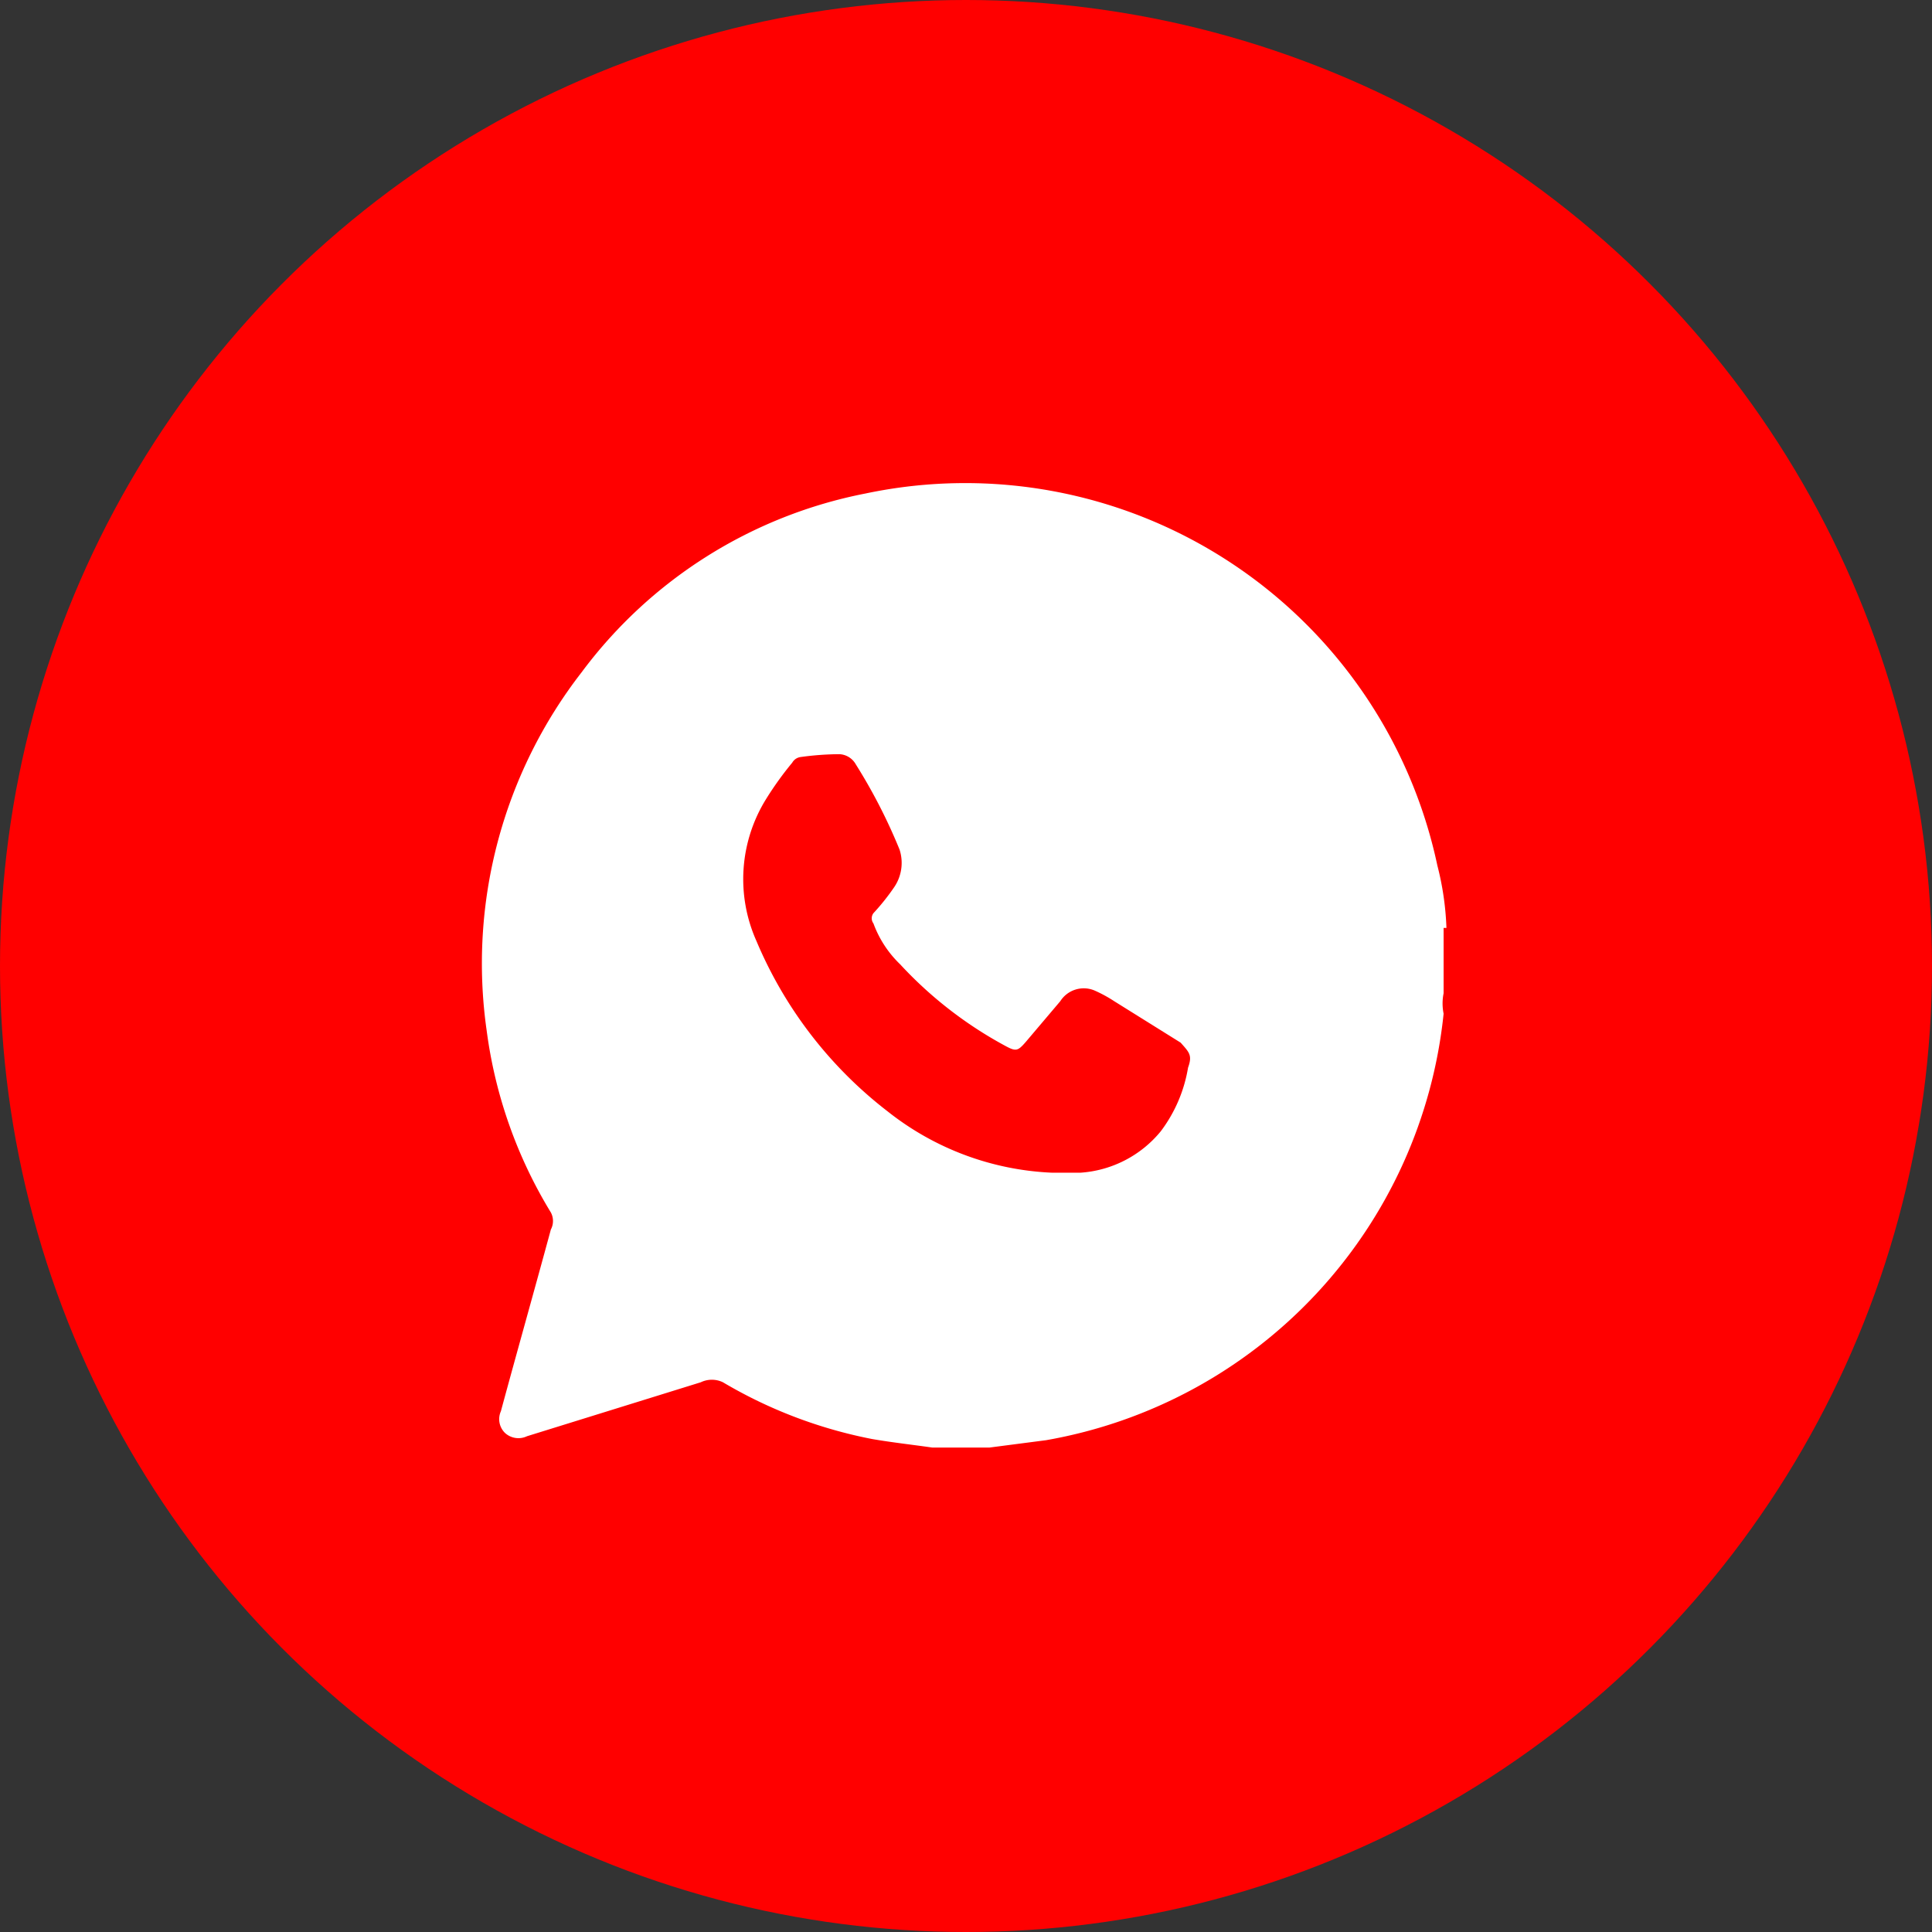
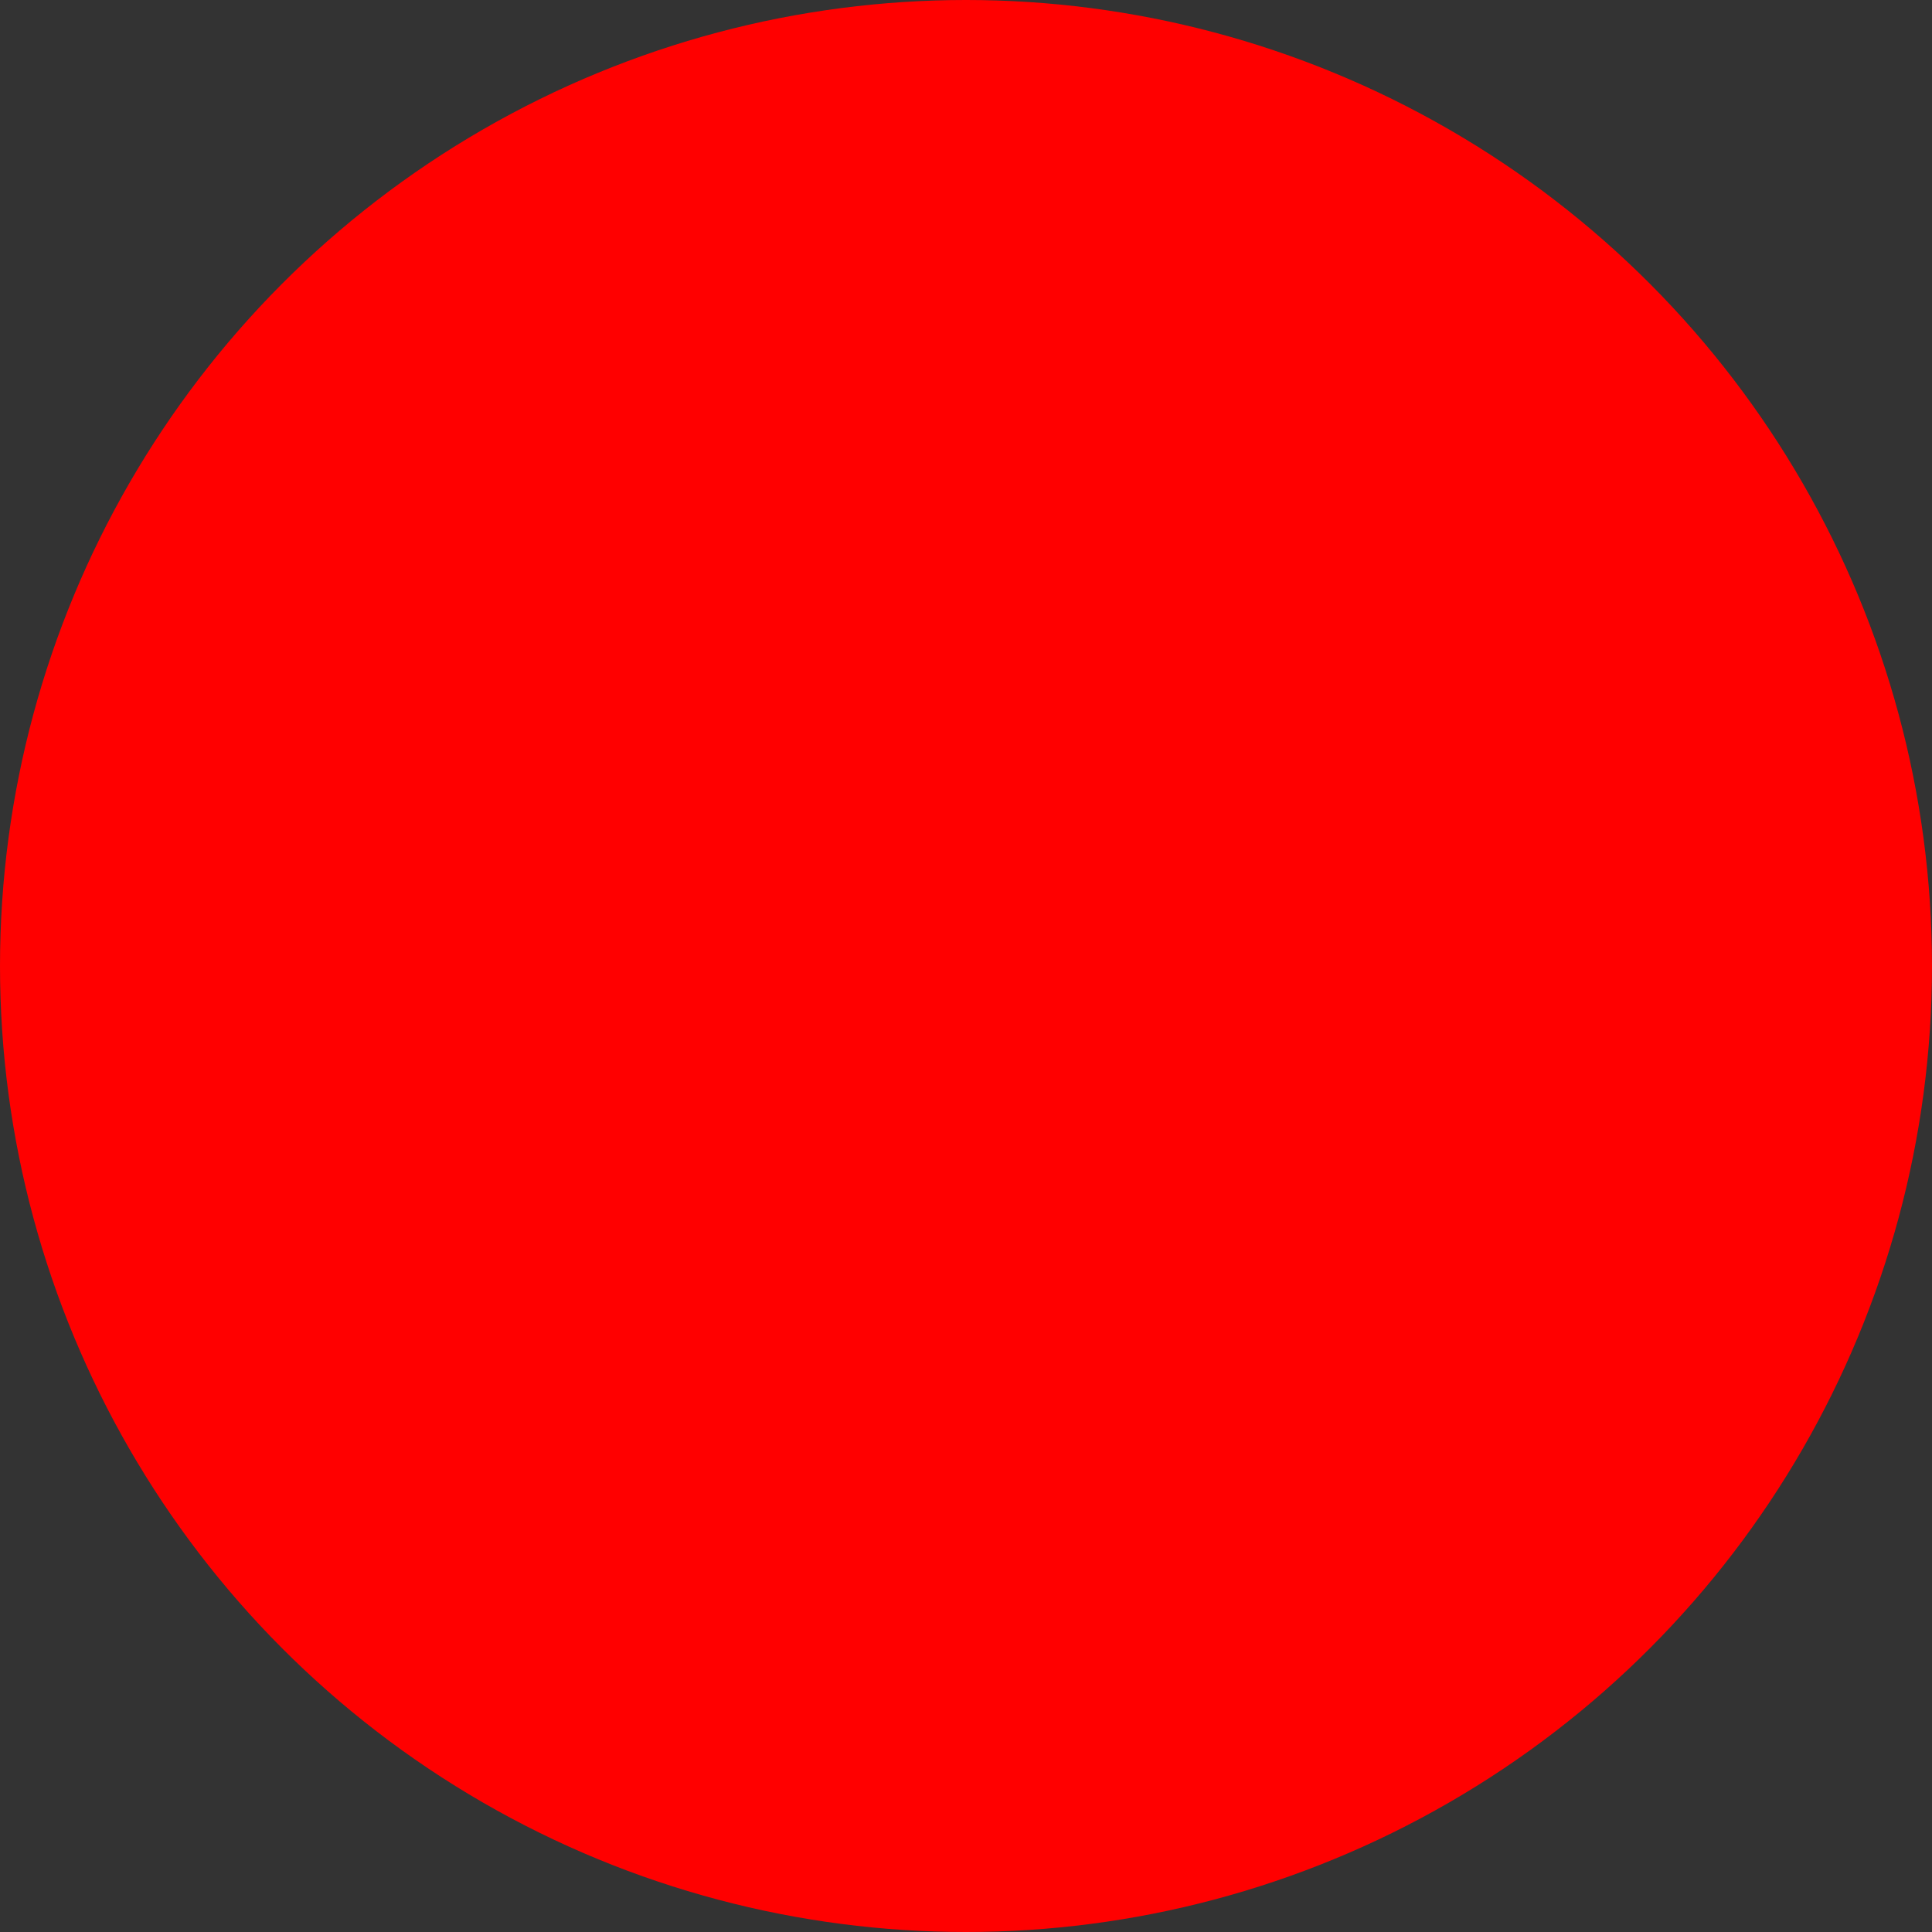
<svg xmlns="http://www.w3.org/2000/svg" viewBox="0 0 34.02 34.02">
  <rect x="0" y="0" width="34.02" height="34.02" fill="#333333" stroke="none" />
  <defs>
    <style>.cls-1{fill:red;}.cls-2{fill:#fff;}</style>
  </defs>
  <g id="Layer_2" data-name="Layer 2">
    <g id="Layer_1-2" data-name="Layer 1">
      <g id="Layer_2-2" data-name="Layer 2">
        <g id="Layer_1-2-2" data-name="Layer 1-2">
          <circle class="cls-1" cx="17.01" cy="17.01" r="17.01" />
-           <path class="cls-2" d="M25.47,16.34a5.12,5.12,0,0,0-.16-1.1A8.5,8.5,0,0,0,15.24,8.69a8.18,8.18,0,0,0-5,3.15,8.36,8.36,0,0,0-1.67,6.31,8.18,8.18,0,0,0,1.13,3.2.32.32,0,0,1,0,.3c-.29,1.07-.59,2.13-.88,3.2a.34.34,0,0,0,.07.38.35.35,0,0,0,.39.06h0l3.06-.95a.45.45,0,0,1,.39,0,8.23,8.23,0,0,0,2.63,1c.35.06.71.1,1.06.15h1l1-.13a8.51,8.51,0,0,0,7-7.51.9.9,0,0,1,0-.36V16.34ZM20.92,18.8a2.55,2.55,0,0,1-.48,1.12,2,2,0,0,1-1.42.73h-.49a5,5,0,0,1-2.9-1.08,7.41,7.41,0,0,1-2.31-3,2.67,2.67,0,0,1,.17-2.5,5.75,5.75,0,0,1,.46-.64.2.2,0,0,1,.15-.1,5.19,5.19,0,0,1,.68-.05.35.35,0,0,1,.29.18,9.66,9.66,0,0,1,.77,1.5.76.76,0,0,1-.1.67,3.94,3.94,0,0,1-.36.45.15.15,0,0,0,0,.18,1.91,1.91,0,0,0,.47.72,7.12,7.12,0,0,0,1.84,1.43c.2.11.23.1.37-.06l.61-.72a.49.49,0,0,1,.6-.19,2.37,2.37,0,0,1,.35.19l1.17.73C20.94,18.53,21,18.58,20.92,18.8Z" />
        </g>
      </g>
    </g>
  </g>
</svg>